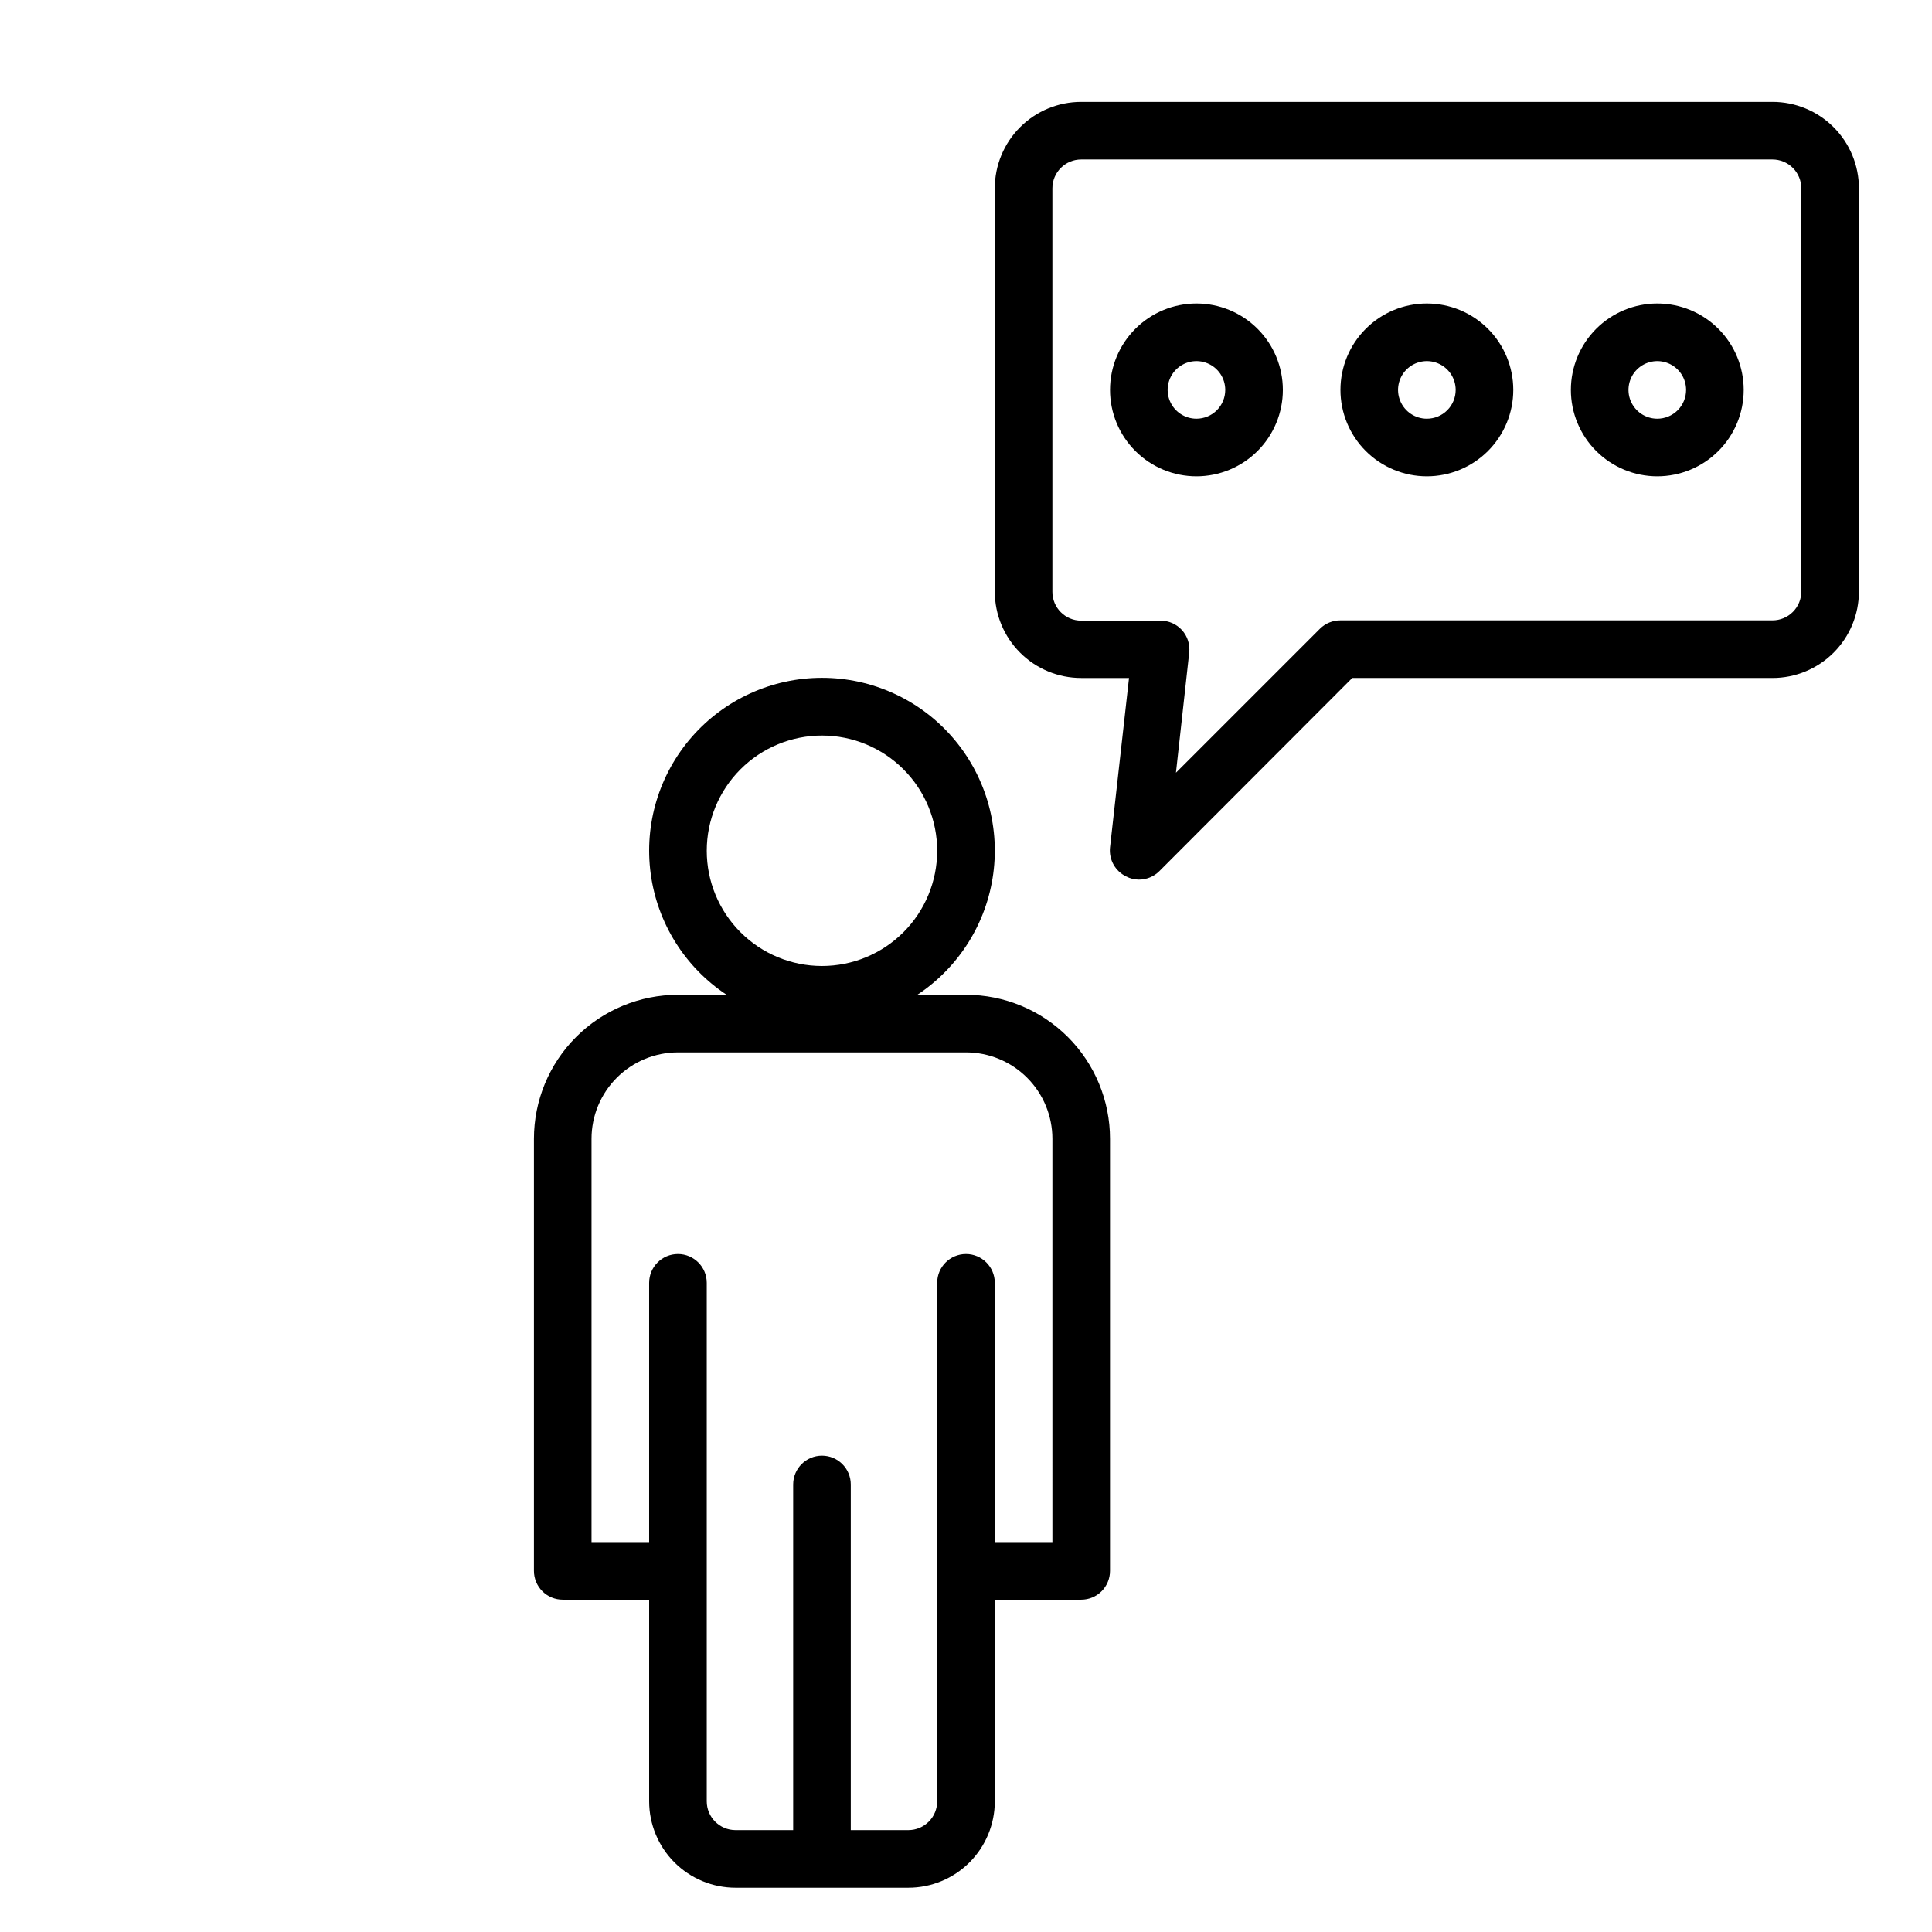
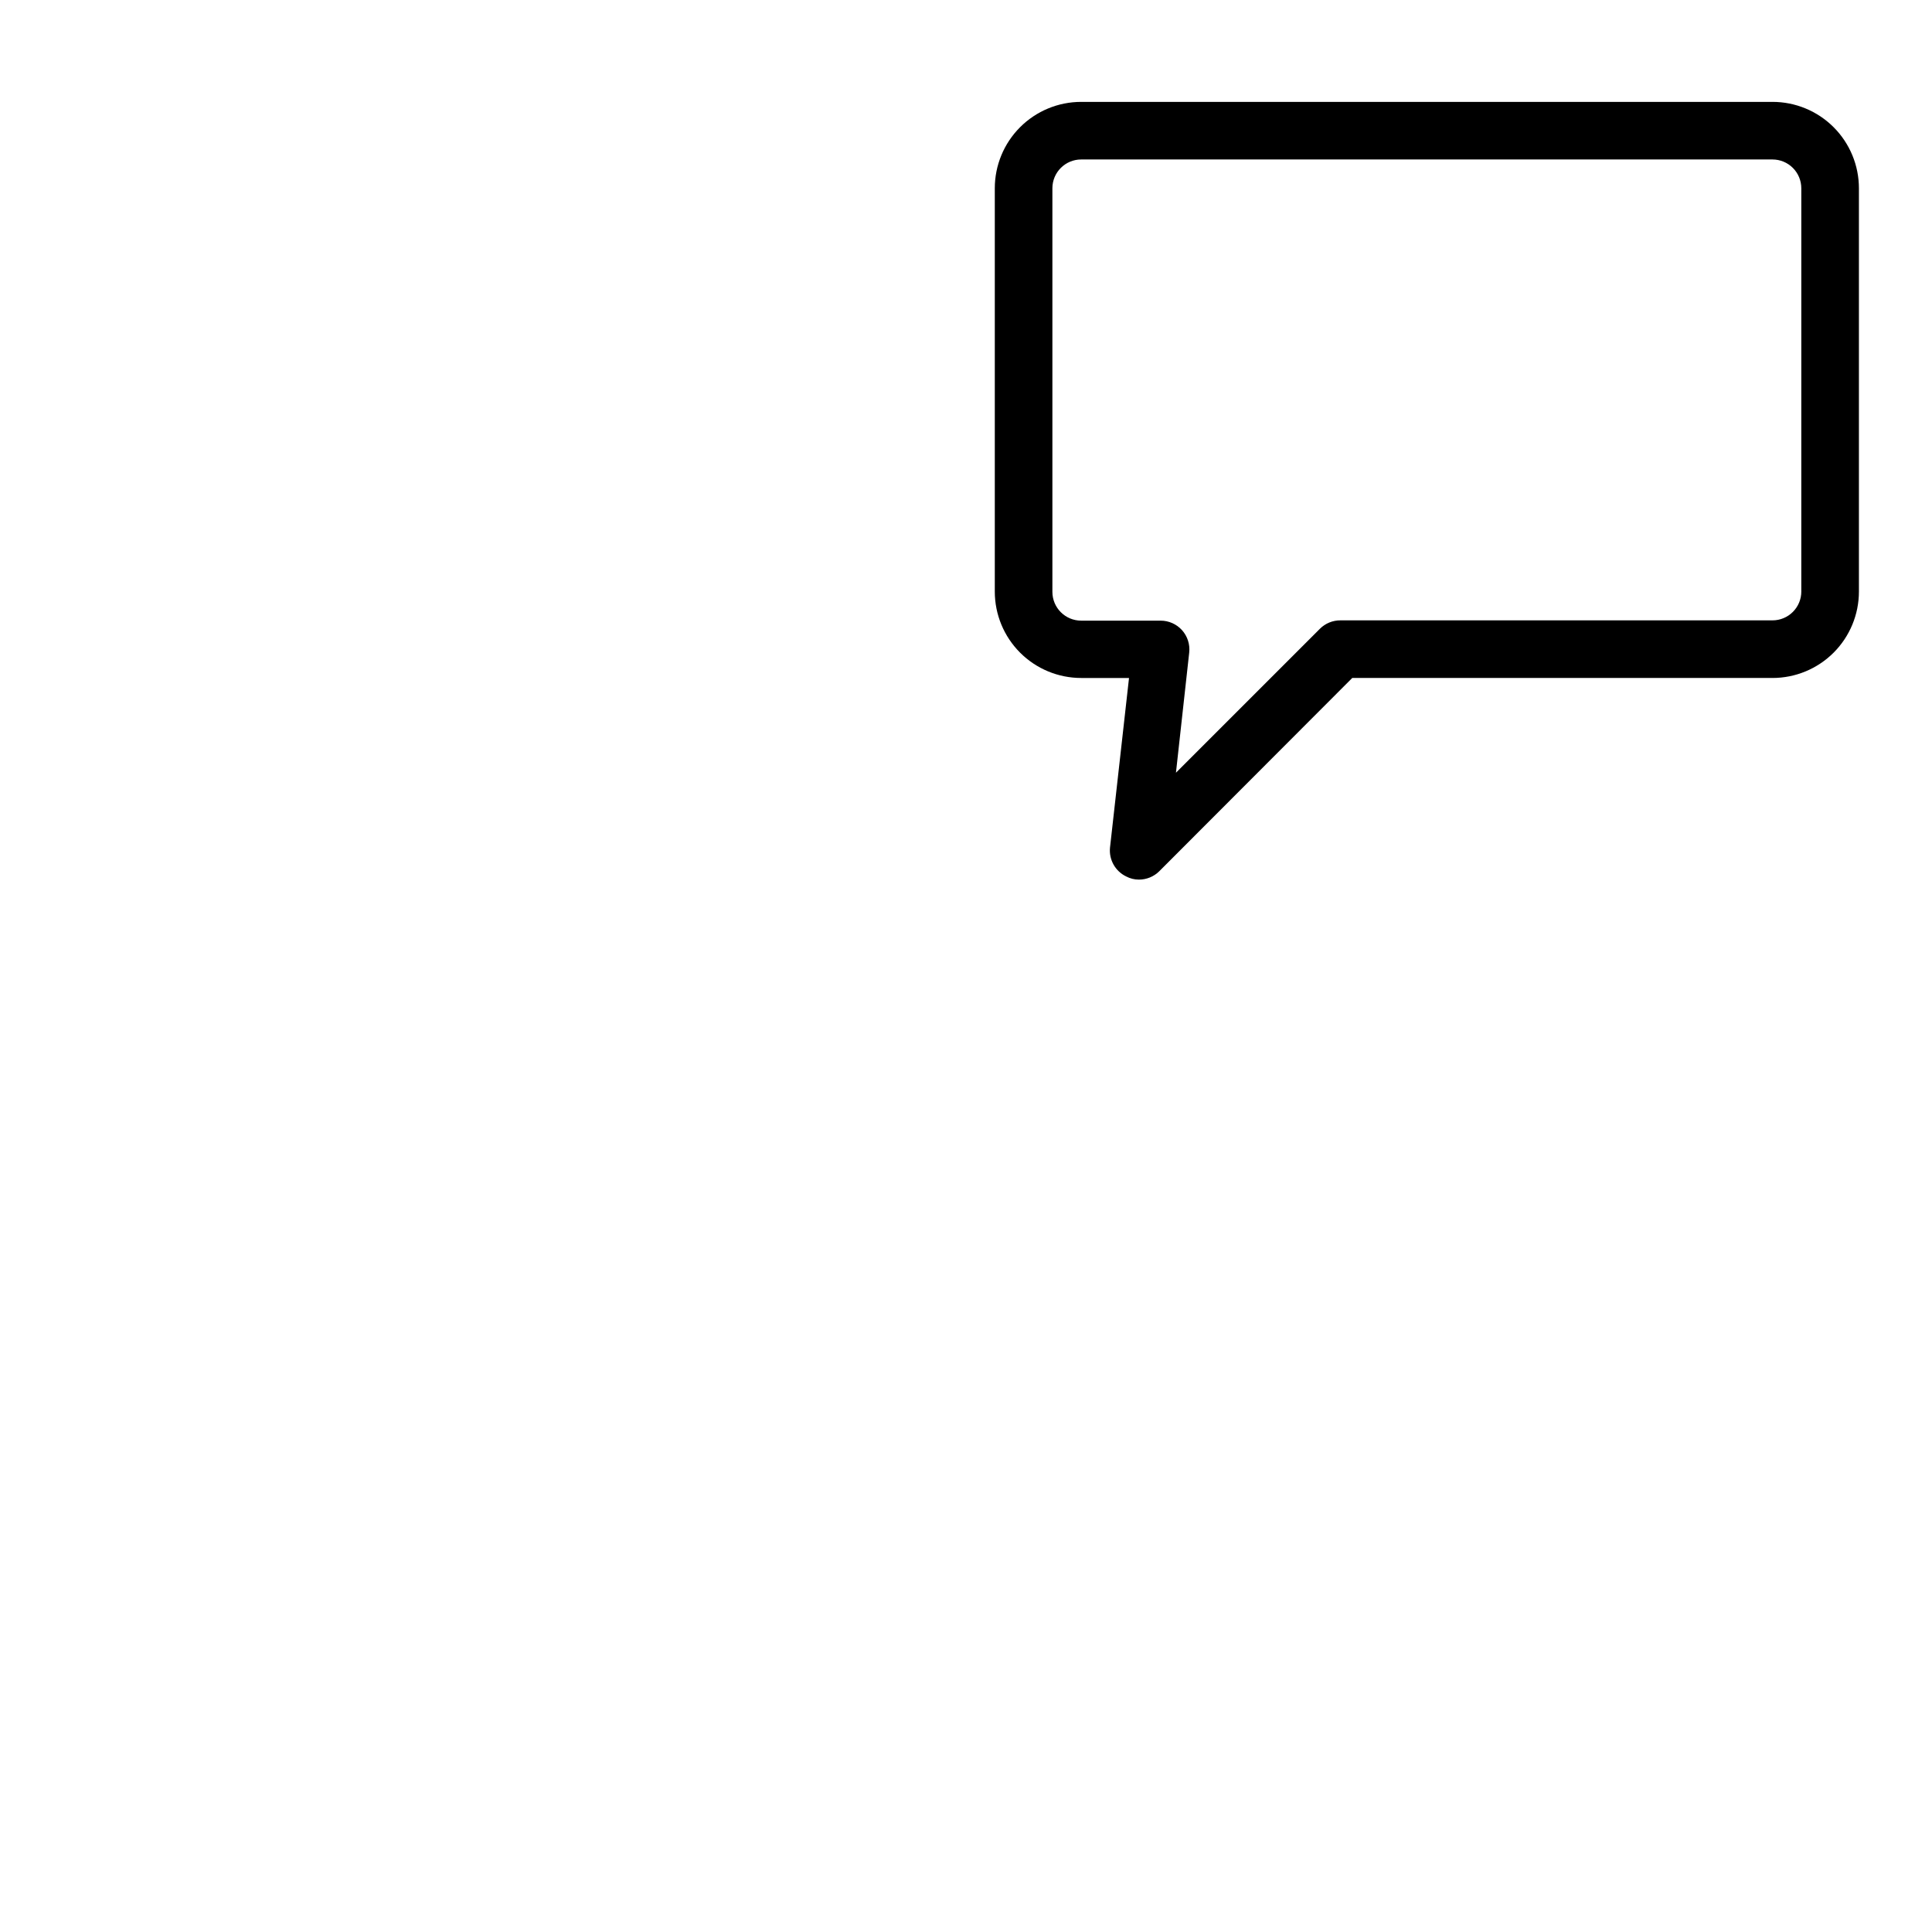
<svg xmlns="http://www.w3.org/2000/svg" fill="#000000" width="800px" height="800px" version="1.1" viewBox="144 144 512 512">
  <g>
-     <path d="m583.2 224.43c-6.074 0-11.898 2.41-16.195 6.707-4.293 4.293-6.707 10.117-6.707 16.191s2.414 11.898 6.707 16.195c4.297 4.293 10.121 6.707 16.195 6.707s11.898-2.414 16.191-6.707c4.297-4.297 6.707-10.121 6.707-16.195s-2.41-11.898-6.707-16.191c-4.293-4.297-10.117-6.707-16.191-6.707zm0 30.535v-0.004c-3.09 0-5.871-1.859-7.055-4.711-1.18-2.852-0.527-6.137 1.656-8.32 2.184-2.18 5.465-2.836 8.32-1.652 2.852 1.18 4.711 3.965 4.711 7.051 0 2.023-0.805 3.969-2.234 5.398-1.434 1.43-3.375 2.234-5.398 2.234z" />
-     <path d="m522.13 224.43c-6.07 0-11.898 2.41-16.191 6.707-4.297 4.293-6.707 10.117-6.707 16.191s2.41 11.898 6.707 16.195c4.293 4.293 10.121 6.707 16.191 6.707 6.074 0 11.898-2.414 16.195-6.707 4.293-4.297 6.707-10.121 6.707-16.195s-2.414-11.898-6.707-16.191c-4.297-4.297-10.121-6.707-16.195-6.707zm0 30.535v-0.004c-3.086 0-5.871-1.859-7.051-4.711-1.184-2.852-0.527-6.137 1.656-8.32 2.18-2.18 5.465-2.836 8.316-1.652 2.852 1.18 4.715 3.965 4.715 7.051 0 2.023-0.805 3.969-2.238 5.398-1.43 1.43-3.371 2.234-5.398 2.234z" />
-     <path d="m461.07 224.43c-6.074 0-11.898 2.41-16.191 6.707-4.297 4.293-6.711 10.117-6.711 16.191s2.414 11.898 6.711 16.195c4.293 4.293 10.117 6.707 16.191 6.707 6.074 0 11.898-2.414 16.191-6.707 4.297-4.297 6.707-10.121 6.707-16.195s-2.41-11.898-6.707-16.191c-4.293-4.297-10.117-6.707-16.191-6.707zm0 30.535v-0.004c-3.086 0-5.871-1.859-7.051-4.711-1.184-2.852-0.531-6.137 1.652-8.32 2.184-2.18 5.469-2.836 8.32-1.652 2.852 1.18 4.711 3.965 4.711 7.051 0 2.023-0.805 3.969-2.234 5.398-1.434 1.43-3.375 2.234-5.398 2.234z" />
    <path d="m613.73 171h-183.2c-6.074 0-11.898 2.41-16.191 6.707-4.297 4.293-6.707 10.117-6.707 16.191v106.87c0 6.074 2.41 11.898 6.707 16.195 4.293 4.293 10.117 6.707 16.191 6.707h12.672l-5.039 44.961c-0.316 3.191 1.391 6.238 4.277 7.633 1.035 0.551 2.188 0.84 3.359 0.84 2.027 0.012 3.977-0.785 5.418-2.215l51.145-51.219h111.37c6.074 0 11.898-2.414 16.195-6.707 4.293-4.297 6.707-10.121 6.707-16.195v-106.87c0-6.074-2.414-11.898-6.707-16.191-4.297-4.297-10.121-6.707-16.195-6.707zm7.633 129.77 0.004-0.004c0 2.027-0.805 3.969-2.238 5.398-1.43 1.434-3.371 2.238-5.398 2.238h-114.5c-2.031-0.012-3.981 0.781-5.422 2.211l-38.168 38.168 3.512-31.832c0.246-2.164-0.449-4.332-1.906-5.953-1.445-1.598-3.496-2.516-5.648-2.519h-21.07c-4.215 0-7.633-3.418-7.633-7.633v-106.95c0-4.215 3.418-7.633 7.633-7.633h183.2c2.027 0 3.969 0.805 5.398 2.234 1.434 1.434 2.238 3.375 2.238 5.398z" />
-     <path d="m400 407.63h-12.902c11.023-7.289 18.359-18.984 20.125-32.082 1.766-13.094-2.211-26.316-10.91-36.266-8.695-9.949-21.266-15.656-34.48-15.656-13.215 0-25.785 5.707-34.484 15.656-8.695 9.949-12.672 23.172-10.906 36.266 1.766 13.098 9.102 24.793 20.121 32.082h-12.898c-10.121 0-19.832 4.019-26.988 11.18-7.16 7.156-11.18 16.863-11.18 26.988v114.5c0 2.023 0.805 3.969 2.234 5.398 1.434 1.43 3.375 2.234 5.398 2.234h22.902v53.438c0 6.07 2.41 11.898 6.707 16.191 4.293 4.293 10.117 6.707 16.191 6.707h45.801c6.074 0 11.898-2.414 16.195-6.707 4.293-4.293 6.707-10.121 6.707-16.191v-53.438h22.902-0.004c2.027 0 3.969-0.805 5.398-2.234 1.434-1.43 2.234-3.375 2.234-5.398v-114.5c0-10.125-4.019-19.832-11.176-26.988-7.16-7.16-16.867-11.18-26.988-11.18zm-38.168-68.703c8.098 0 15.863 3.219 21.59 8.945s8.941 13.492 8.941 21.59-3.215 15.863-8.941 21.59c-5.727 5.727-13.492 8.945-21.59 8.945-8.098 0-15.867-3.219-21.59-8.945-5.727-5.727-8.945-13.492-8.945-21.59s3.219-15.863 8.945-21.59c5.723-5.727 13.492-8.945 21.59-8.945zm61.066 213.74h-15.266v-68.703c0-4.215-3.418-7.633-7.633-7.633-4.219 0-7.637 3.418-7.637 7.633v137.41c0 2.023-0.801 3.965-2.234 5.394-1.43 1.434-3.371 2.238-5.398 2.238h-15.266v-91.602c0-4.219-3.418-7.633-7.633-7.633-4.215 0-7.633 3.414-7.633 7.633v91.602h-15.27c-4.215 0-7.633-3.418-7.633-7.633v-137.41c0-4.215-3.418-7.633-7.633-7.633-4.215 0-7.633 3.418-7.633 7.633v68.703h-15.27v-106.87c0-6.074 2.414-11.898 6.707-16.195 4.297-4.293 10.121-6.707 16.195-6.707h76.336c6.07 0 11.898 2.414 16.191 6.707 4.293 4.297 6.707 10.121 6.707 16.195z" />
  </g>
</svg>